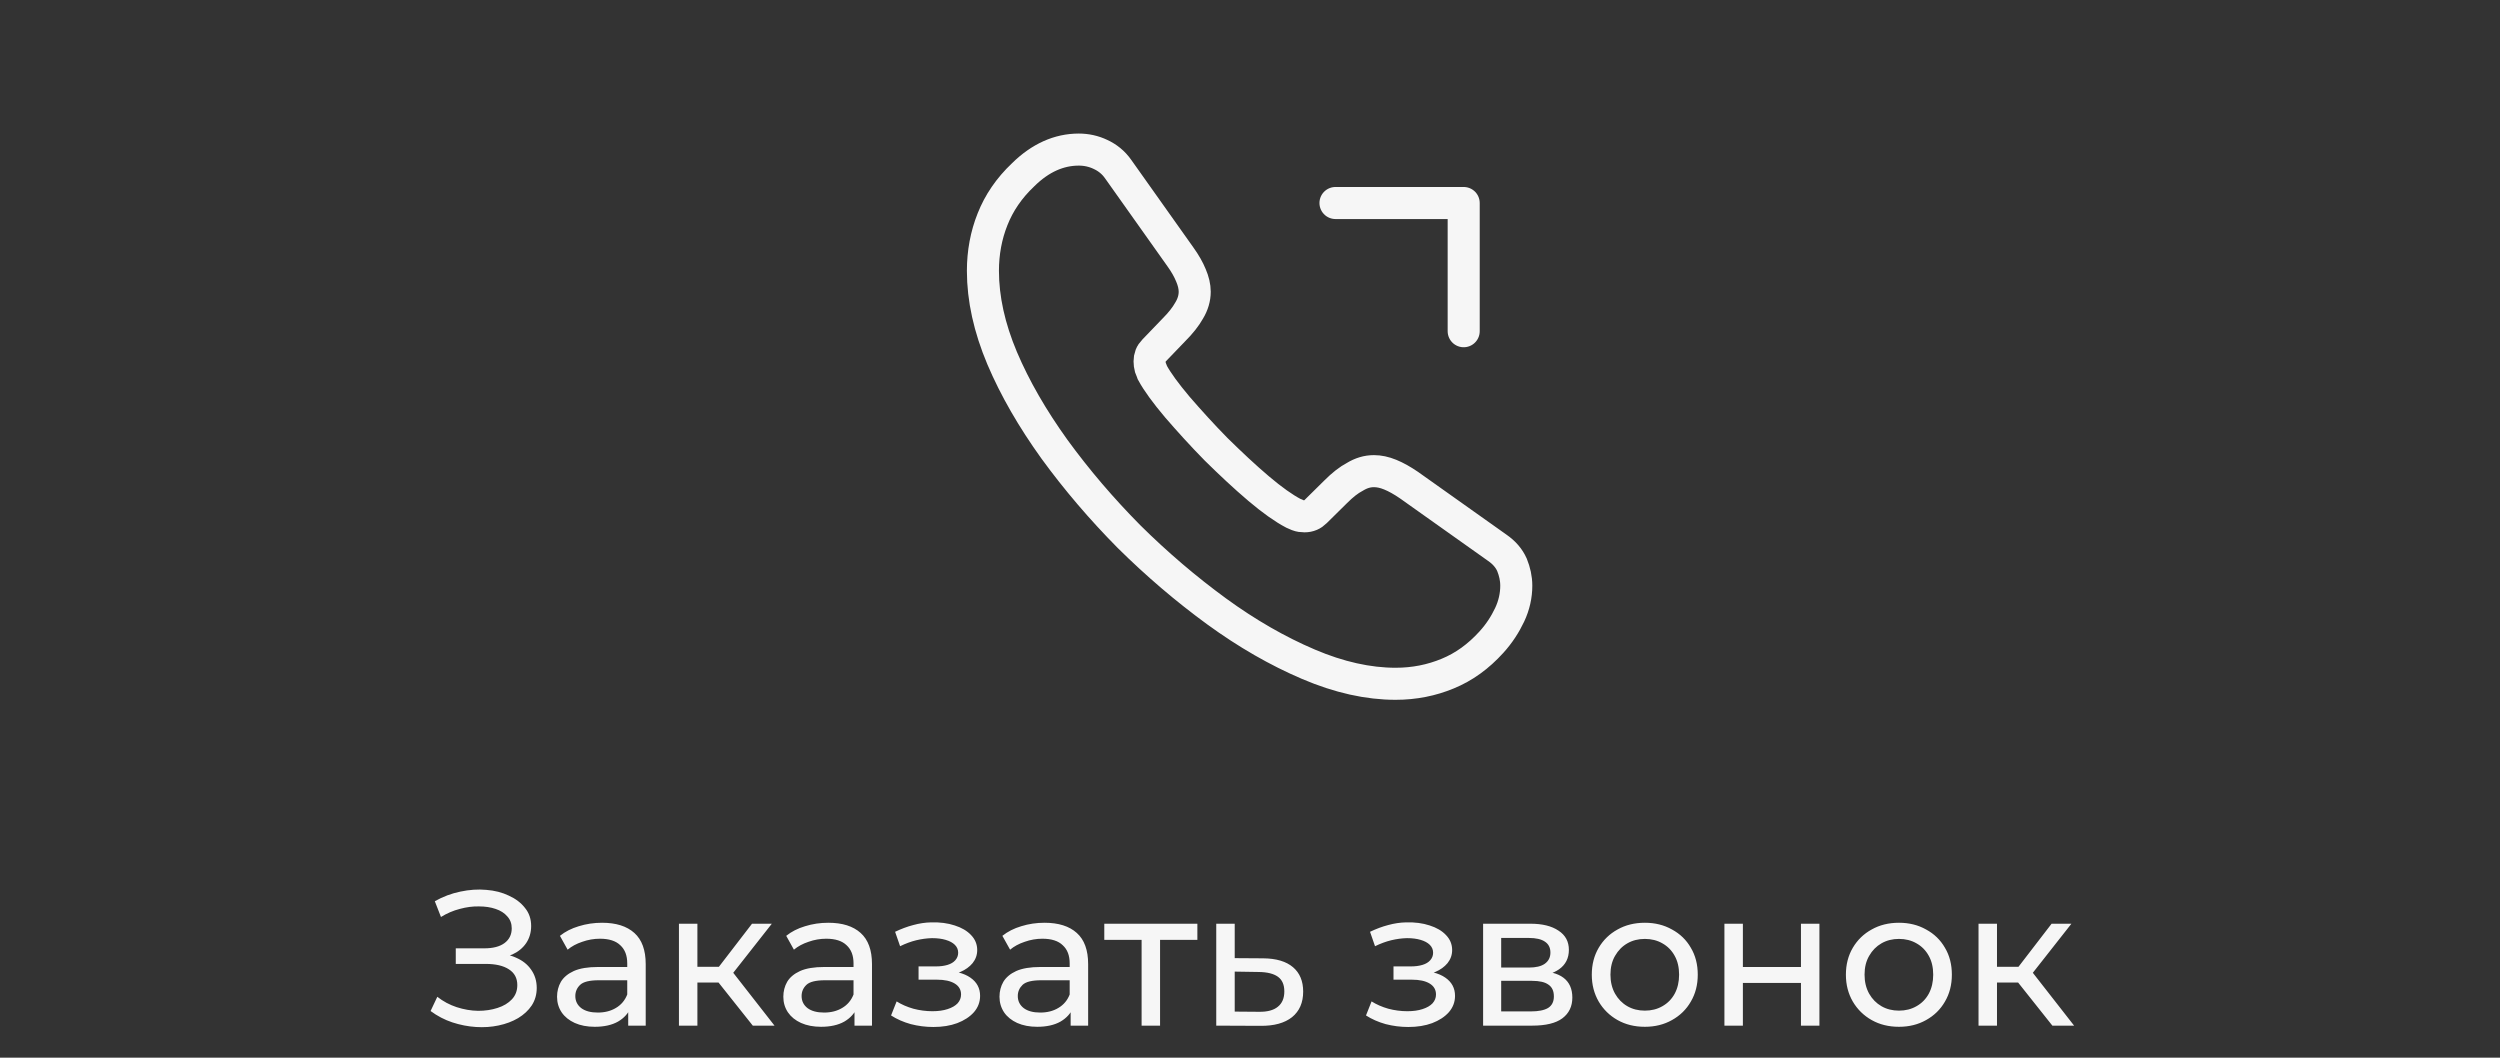
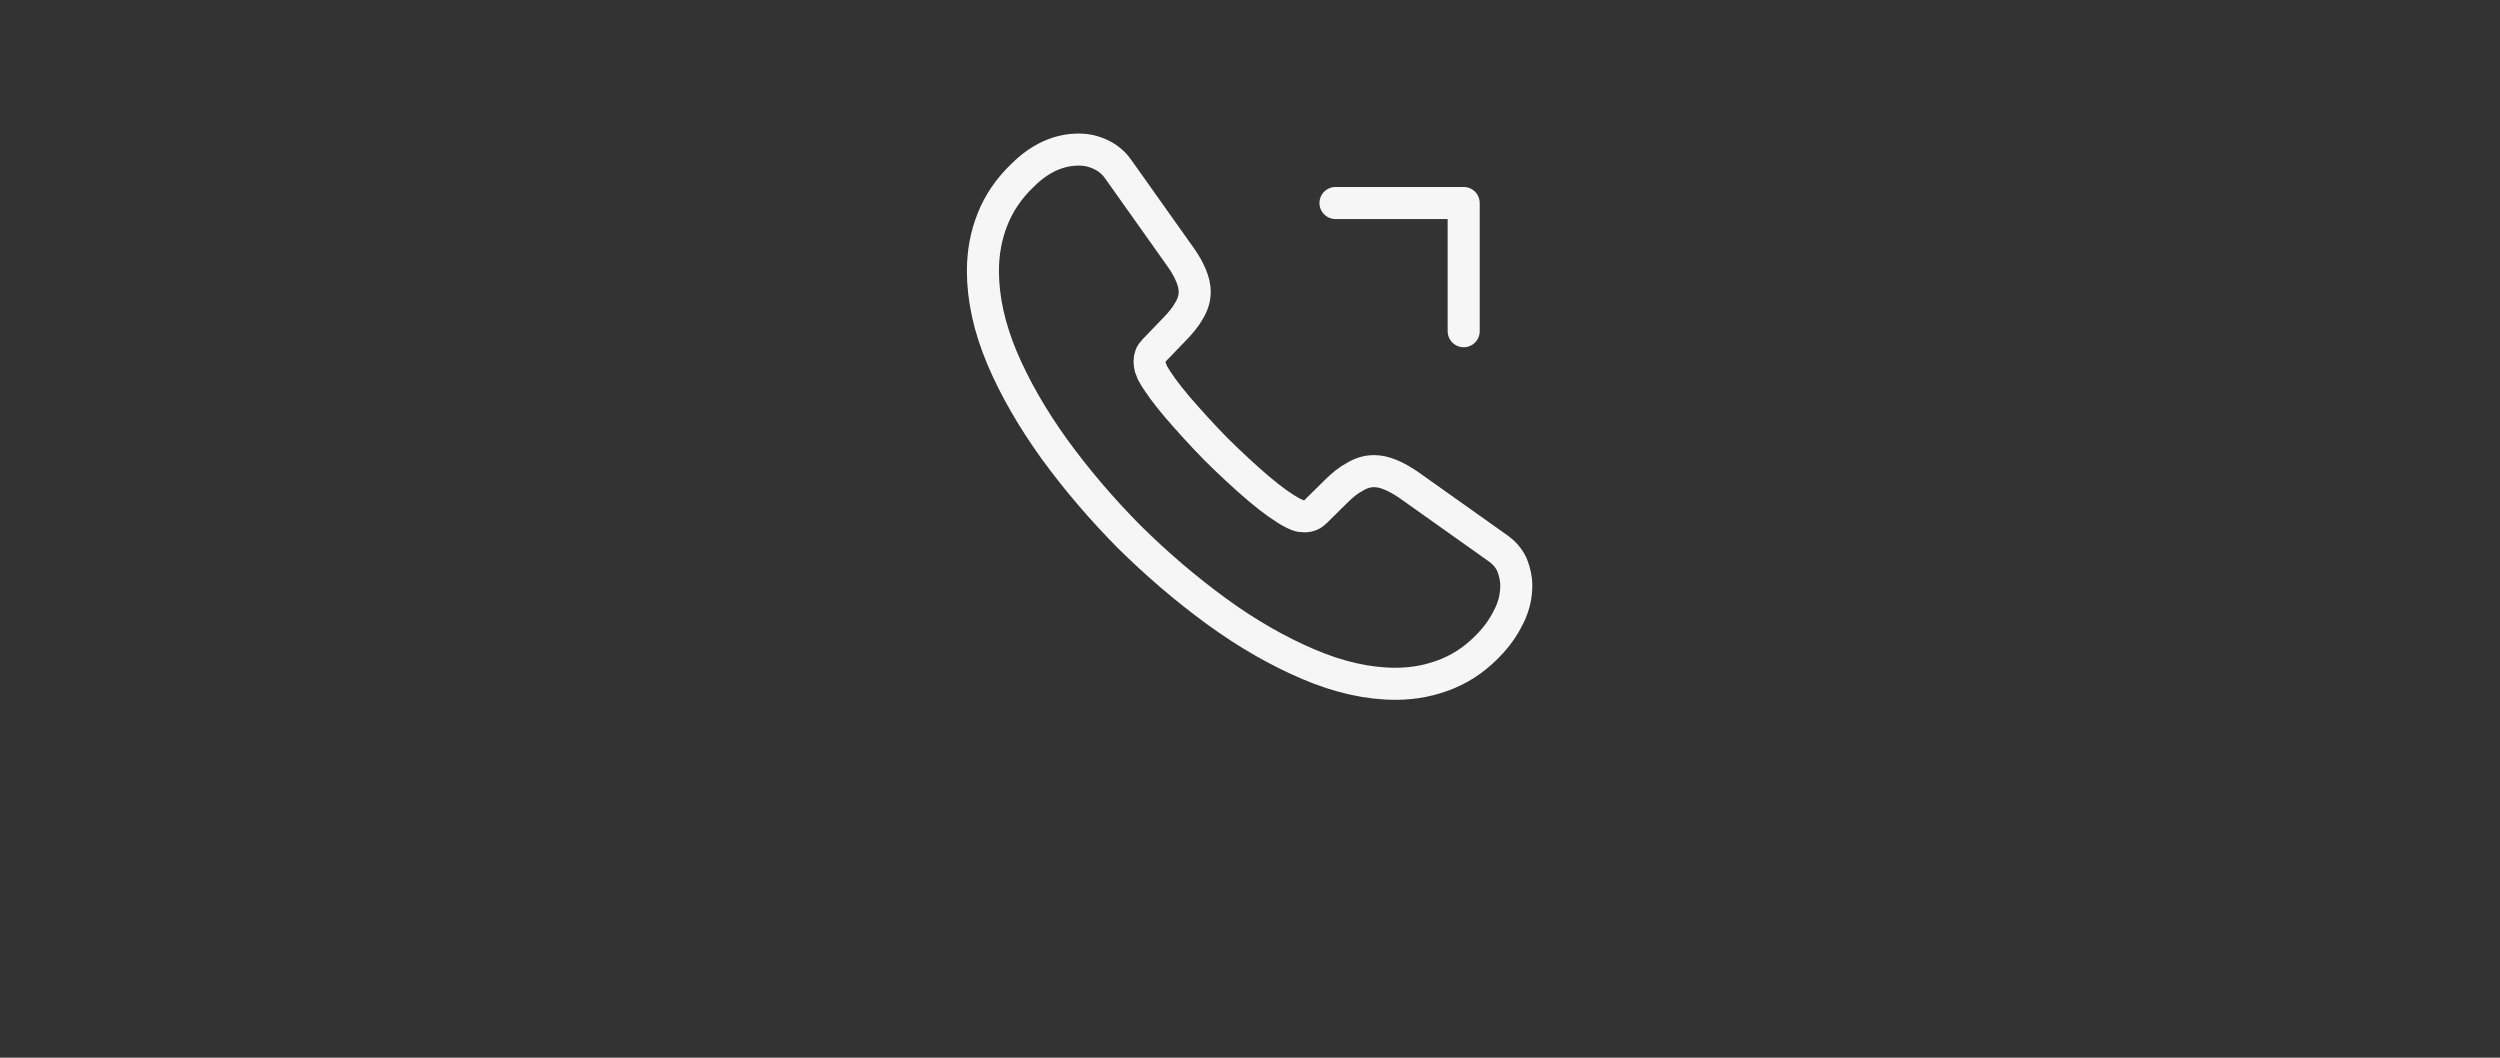
<svg xmlns="http://www.w3.org/2000/svg" width="78" height="33" viewBox="0 0 78 33" fill="none">
  <rect x="0" y="0" width="78" height="33" fill="#333333" stroke="none" />
  <path d="M47.308 18.275C47.308 18.575 47.242 18.884 47.1 19.184C46.958 19.484 46.775 19.767 46.533 20.034C46.125 20.484 45.675 20.809 45.167 21.017C44.667 21.225 44.125 21.334 43.542 21.334C42.692 21.334 41.783 21.134 40.825 20.725C39.867 20.317 38.908 19.767 37.958 19.075C37 18.375 36.092 17.6 35.225 16.742C34.367 15.875 33.592 14.967 32.9 14.017C32.217 13.067 31.667 12.117 31.267 11.175C30.867 10.225 30.667 9.317 30.667 8.45C30.667 7.884 30.767 7.342 30.967 6.842C31.167 6.334 31.483 5.867 31.925 5.45C32.458 4.925 33.042 4.667 33.658 4.667C33.892 4.667 34.125 4.717 34.333 4.817C34.55 4.917 34.742 5.067 34.892 5.284L36.825 8.009C36.975 8.217 37.083 8.409 37.158 8.592C37.233 8.767 37.275 8.942 37.275 9.1C37.275 9.3 37.217 9.5 37.1 9.692C36.992 9.884 36.833 10.084 36.633 10.284L36 10.942C35.908 11.034 35.867 11.142 35.867 11.275C35.867 11.342 35.875 11.4 35.892 11.467C35.917 11.534 35.942 11.584 35.958 11.634C36.108 11.909 36.367 12.267 36.733 12.7C37.108 13.134 37.508 13.575 37.942 14.017C38.392 14.459 38.825 14.867 39.267 15.242C39.7 15.609 40.058 15.859 40.342 16.009C40.383 16.025 40.433 16.05 40.492 16.075C40.558 16.1 40.625 16.109 40.7 16.109C40.842 16.109 40.95 16.059 41.042 15.967L41.675 15.342C41.883 15.134 42.083 14.975 42.275 14.875C42.467 14.759 42.658 14.7 42.867 14.7C43.025 14.7 43.192 14.734 43.375 14.809C43.558 14.884 43.75 14.992 43.958 15.134L46.717 17.092C46.933 17.242 47.083 17.417 47.175 17.625C47.258 17.834 47.308 18.042 47.308 18.275Z" stroke="#F6F6F6" stroke-miterlimit="10" />
  <path d="M45.667 6.334H41.667M45.667 6.334V10.334V6.334Z" stroke="#F6F6F6" stroke-linecap="round" stroke-linejoin="round" />
-   <path d="M13.434 31.544L13.644 31.1C13.828 31.244 14.03 31.352 14.25 31.424C14.474 31.496 14.696 31.534 14.916 31.538C15.136 31.538 15.338 31.508 15.522 31.448C15.71 31.388 15.86 31.298 15.972 31.178C16.084 31.058 16.14 30.91 16.14 30.734C16.14 30.518 16.052 30.354 15.876 30.242C15.704 30.13 15.464 30.074 15.156 30.074H14.22V29.588H15.114C15.382 29.588 15.59 29.534 15.738 29.426C15.89 29.314 15.966 29.16 15.966 28.964C15.966 28.816 15.92 28.692 15.828 28.592C15.74 28.488 15.618 28.41 15.462 28.358C15.31 28.306 15.136 28.28 14.94 28.28C14.748 28.276 14.55 28.302 14.346 28.358C14.142 28.41 13.946 28.494 13.758 28.61L13.566 28.118C13.822 27.974 14.088 27.874 14.364 27.818C14.644 27.758 14.914 27.74 15.174 27.764C15.434 27.784 15.668 27.844 15.876 27.944C16.088 28.04 16.256 28.168 16.38 28.328C16.508 28.484 16.572 28.672 16.572 28.892C16.572 29.092 16.52 29.27 16.416 29.426C16.312 29.578 16.168 29.696 15.984 29.78C15.8 29.86 15.586 29.9 15.342 29.9L15.366 29.738C15.646 29.738 15.888 29.784 16.092 29.876C16.3 29.964 16.46 30.09 16.572 30.254C16.688 30.418 16.746 30.608 16.746 30.824C16.746 31.028 16.694 31.21 16.59 31.37C16.486 31.526 16.344 31.658 16.164 31.766C15.988 31.87 15.786 31.946 15.558 31.994C15.334 32.042 15.098 32.058 14.85 32.042C14.602 32.026 14.356 31.978 14.112 31.898C13.872 31.818 13.646 31.7 13.434 31.544ZM19.6 32V31.328L19.57 31.202V30.056C19.57 29.812 19.498 29.624 19.354 29.492C19.214 29.356 19.002 29.288 18.718 29.288C18.53 29.288 18.346 29.32 18.166 29.384C17.986 29.444 17.834 29.526 17.71 29.63L17.47 29.198C17.634 29.066 17.83 28.966 18.058 28.898C18.29 28.826 18.532 28.79 18.784 28.79C19.22 28.79 19.556 28.896 19.792 29.108C20.028 29.32 20.146 29.644 20.146 30.08V32H19.6ZM18.556 32.036C18.32 32.036 18.112 31.996 17.932 31.916C17.756 31.836 17.62 31.726 17.524 31.586C17.428 31.442 17.38 31.28 17.38 31.1C17.38 30.928 17.42 30.772 17.5 30.632C17.584 30.492 17.718 30.38 17.902 30.296C18.09 30.212 18.342 30.17 18.658 30.17H19.666V30.584H18.682C18.394 30.584 18.2 30.632 18.1 30.728C18 30.824 17.95 30.94 17.95 31.076C17.95 31.232 18.012 31.358 18.136 31.454C18.26 31.546 18.432 31.592 18.652 31.592C18.868 31.592 19.056 31.544 19.216 31.448C19.38 31.352 19.498 31.212 19.57 31.028L19.684 31.424C19.608 31.612 19.474 31.762 19.282 31.874C19.09 31.982 18.848 32.036 18.556 32.036ZM23.487 32L22.257 30.452L22.731 30.164L24.165 32H23.487ZM21.183 32V28.82H21.759V32H21.183ZM21.585 30.656V30.164H22.635V30.656H21.585ZM22.779 30.476L22.245 30.404L23.463 28.82H24.081L22.779 30.476ZM26.66 32V31.328L26.63 31.202V30.056C26.63 29.812 26.558 29.624 26.414 29.492C26.274 29.356 26.062 29.288 25.778 29.288C25.59 29.288 25.406 29.32 25.226 29.384C25.046 29.444 24.894 29.526 24.77 29.63L24.53 29.198C24.694 29.066 24.89 28.966 25.118 28.898C25.35 28.826 25.592 28.79 25.844 28.79C26.28 28.79 26.616 28.896 26.852 29.108C27.088 29.32 27.206 29.644 27.206 30.08V32H26.66ZM25.616 32.036C25.38 32.036 25.172 31.996 24.992 31.916C24.816 31.836 24.68 31.726 24.584 31.586C24.488 31.442 24.44 31.28 24.44 31.1C24.44 30.928 24.48 30.772 24.56 30.632C24.644 30.492 24.778 30.38 24.962 30.296C25.15 30.212 25.402 30.17 25.718 30.17H26.726V30.584H25.742C25.454 30.584 25.26 30.632 25.16 30.728C25.06 30.824 25.01 30.94 25.01 31.076C25.01 31.232 25.072 31.358 25.196 31.454C25.32 31.546 25.492 31.592 25.712 31.592C25.928 31.592 26.116 31.544 26.276 31.448C26.44 31.352 26.558 31.212 26.63 31.028L26.744 31.424C26.668 31.612 26.534 31.762 26.342 31.874C26.15 31.982 25.908 32.036 25.616 32.036ZM29.121 32.042C28.881 32.042 28.645 32.012 28.413 31.952C28.185 31.888 27.981 31.798 27.801 31.682L27.975 31.244C28.127 31.34 28.301 31.416 28.497 31.472C28.693 31.524 28.891 31.55 29.091 31.55C29.275 31.55 29.433 31.528 29.565 31.484C29.701 31.44 29.805 31.38 29.877 31.304C29.949 31.224 29.985 31.132 29.985 31.028C29.985 30.88 29.919 30.766 29.787 30.686C29.655 30.606 29.471 30.566 29.235 30.566H28.659V30.152H29.199C29.339 30.152 29.461 30.136 29.565 30.104C29.669 30.072 29.749 30.024 29.805 29.96C29.865 29.892 29.895 29.814 29.895 29.726C29.895 29.63 29.861 29.548 29.793 29.48C29.725 29.412 29.629 29.36 29.505 29.324C29.385 29.288 29.243 29.27 29.079 29.27C28.919 29.274 28.755 29.296 28.587 29.336C28.423 29.376 28.255 29.438 28.083 29.522L27.927 29.072C28.119 28.98 28.307 28.91 28.491 28.862C28.679 28.81 28.865 28.782 29.049 28.778C29.325 28.77 29.571 28.802 29.787 28.874C30.003 28.942 30.173 29.042 30.297 29.174C30.425 29.306 30.489 29.462 30.489 29.642C30.489 29.794 30.441 29.93 30.345 30.05C30.249 30.166 30.121 30.258 29.961 30.326C29.801 30.394 29.617 30.428 29.409 30.428L29.433 30.29C29.789 30.29 30.069 30.36 30.273 30.5C30.477 30.64 30.579 30.83 30.579 31.07C30.579 31.262 30.515 31.432 30.387 31.58C30.259 31.724 30.085 31.838 29.865 31.922C29.649 32.002 29.401 32.042 29.121 32.042ZM33.404 32V31.328L33.374 31.202V30.056C33.374 29.812 33.303 29.624 33.158 29.492C33.019 29.356 32.806 29.288 32.523 29.288C32.334 29.288 32.151 29.32 31.971 29.384C31.791 29.444 31.639 29.526 31.515 29.63L31.274 29.198C31.439 29.066 31.634 28.966 31.863 28.898C32.094 28.826 32.337 28.79 32.589 28.79C33.025 28.79 33.361 28.896 33.596 29.108C33.833 29.32 33.95 29.644 33.95 30.08V32H33.404ZM32.361 32.036C32.124 32.036 31.916 31.996 31.736 31.916C31.561 31.836 31.424 31.726 31.328 31.586C31.233 31.442 31.184 31.28 31.184 31.1C31.184 30.928 31.224 30.772 31.305 30.632C31.389 30.492 31.523 30.38 31.706 30.296C31.895 30.212 32.147 30.17 32.462 30.17H33.471V30.584H32.486C32.199 30.584 32.005 30.632 31.904 30.728C31.805 30.824 31.755 30.94 31.755 31.076C31.755 31.232 31.817 31.358 31.941 31.454C32.065 31.546 32.236 31.592 32.456 31.592C32.672 31.592 32.861 31.544 33.02 31.448C33.184 31.352 33.303 31.212 33.374 31.028L33.489 31.424C33.413 31.612 33.279 31.762 33.087 31.874C32.895 31.982 32.653 32.036 32.361 32.036ZM35.618 32V29.174L35.762 29.324H34.454V28.82H37.358V29.324H36.056L36.194 29.174V32H35.618ZM39.417 29.9C39.821 29.904 40.129 29.996 40.341 30.176C40.553 30.356 40.659 30.61 40.659 30.938C40.659 31.282 40.543 31.548 40.311 31.736C40.079 31.92 39.751 32.01 39.327 32.006L37.947 32V28.82H38.523V29.894L39.417 29.9ZM39.279 31.568C39.539 31.572 39.735 31.52 39.867 31.412C40.003 31.304 40.071 31.144 40.071 30.932C40.071 30.724 40.005 30.572 39.873 30.476C39.741 30.38 39.543 30.33 39.279 30.326L38.523 30.314V31.562L39.279 31.568ZM43.939 32.042C43.699 32.042 43.463 32.012 43.231 31.952C43.003 31.888 42.799 31.798 42.619 31.682L42.793 31.244C42.945 31.34 43.119 31.416 43.315 31.472C43.511 31.524 43.709 31.55 43.909 31.55C44.093 31.55 44.251 31.528 44.383 31.484C44.519 31.44 44.623 31.38 44.695 31.304C44.767 31.224 44.803 31.132 44.803 31.028C44.803 30.88 44.737 30.766 44.605 30.686C44.473 30.606 44.289 30.566 44.053 30.566H43.477V30.152H44.017C44.157 30.152 44.279 30.136 44.383 30.104C44.487 30.072 44.567 30.024 44.623 29.96C44.683 29.892 44.713 29.814 44.713 29.726C44.713 29.63 44.679 29.548 44.611 29.48C44.543 29.412 44.447 29.36 44.323 29.324C44.203 29.288 44.061 29.27 43.897 29.27C43.737 29.274 43.573 29.296 43.405 29.336C43.241 29.376 43.073 29.438 42.901 29.522L42.745 29.072C42.937 28.98 43.125 28.91 43.309 28.862C43.497 28.81 43.683 28.782 43.867 28.778C44.143 28.77 44.389 28.802 44.605 28.874C44.821 28.942 44.991 29.042 45.115 29.174C45.243 29.306 45.307 29.462 45.307 29.642C45.307 29.794 45.259 29.93 45.163 30.05C45.067 30.166 44.939 30.258 44.779 30.326C44.619 30.394 44.435 30.428 44.227 30.428L44.251 30.29C44.607 30.29 44.887 30.36 45.091 30.5C45.295 30.64 45.397 30.83 45.397 31.07C45.397 31.262 45.333 31.432 45.205 31.58C45.077 31.724 44.903 31.838 44.683 31.922C44.467 32.002 44.219 32.042 43.939 32.042ZM46.273 32V28.82H47.749C48.121 28.82 48.413 28.892 48.625 29.036C48.841 29.176 48.949 29.376 48.949 29.636C48.949 29.896 48.847 30.098 48.643 30.242C48.443 30.382 48.177 30.452 47.845 30.452L47.935 30.296C48.315 30.296 48.597 30.366 48.781 30.506C48.965 30.646 49.057 30.852 49.057 31.124C49.057 31.4 48.953 31.616 48.745 31.772C48.541 31.924 48.227 32 47.803 32H46.273ZM46.837 31.556H47.761C48.001 31.556 48.181 31.52 48.301 31.448C48.421 31.372 48.481 31.252 48.481 31.088C48.481 30.92 48.425 30.798 48.313 30.722C48.205 30.642 48.033 30.602 47.797 30.602H46.837V31.556ZM46.837 30.188H47.701C47.921 30.188 48.087 30.148 48.199 30.068C48.315 29.984 48.373 29.868 48.373 29.72C48.373 29.568 48.315 29.454 48.199 29.378C48.087 29.302 47.921 29.264 47.701 29.264H46.837V30.188ZM51.32 32.036C51 32.036 50.716 31.966 50.468 31.826C50.22 31.686 50.024 31.494 49.88 31.25C49.736 31.002 49.664 30.722 49.664 30.41C49.664 30.094 49.736 29.814 49.88 29.57C50.024 29.326 50.22 29.136 50.468 29C50.716 28.86 51 28.79 51.32 28.79C51.636 28.79 51.918 28.86 52.166 29C52.418 29.136 52.614 29.326 52.754 29.57C52.898 29.81 52.97 30.09 52.97 30.41C52.97 30.726 52.898 31.006 52.754 31.25C52.614 31.494 52.418 31.686 52.166 31.826C51.918 31.966 51.636 32.036 51.32 32.036ZM51.32 31.532C51.524 31.532 51.706 31.486 51.866 31.394C52.03 31.302 52.158 31.172 52.25 31.004C52.342 30.832 52.388 30.634 52.388 30.41C52.388 30.182 52.342 29.986 52.25 29.822C52.158 29.654 52.03 29.524 51.866 29.432C51.706 29.34 51.524 29.294 51.32 29.294C51.116 29.294 50.934 29.34 50.774 29.432C50.614 29.524 50.486 29.654 50.39 29.822C50.294 29.986 50.246 30.182 50.246 30.41C50.246 30.634 50.294 30.832 50.39 31.004C50.486 31.172 50.614 31.302 50.774 31.394C50.934 31.486 51.116 31.532 51.32 31.532ZM53.802 32V28.82H54.378V30.17H56.19V28.82H56.766V32H56.19V30.668H54.378V32H53.802ZM59.248 32.036C58.928 32.036 58.644 31.966 58.396 31.826C58.148 31.686 57.952 31.494 57.808 31.25C57.664 31.002 57.592 30.722 57.592 30.41C57.592 30.094 57.664 29.814 57.808 29.57C57.952 29.326 58.148 29.136 58.396 29C58.644 28.86 58.928 28.79 59.248 28.79C59.564 28.79 59.846 28.86 60.094 29C60.346 29.136 60.542 29.326 60.682 29.57C60.826 29.81 60.898 30.09 60.898 30.41C60.898 30.726 60.826 31.006 60.682 31.25C60.542 31.494 60.346 31.686 60.094 31.826C59.846 31.966 59.564 32.036 59.248 32.036ZM59.248 31.532C59.452 31.532 59.634 31.486 59.794 31.394C59.958 31.302 60.086 31.172 60.178 31.004C60.27 30.832 60.316 30.634 60.316 30.41C60.316 30.182 60.27 29.986 60.178 29.822C60.086 29.654 59.958 29.524 59.794 29.432C59.634 29.34 59.452 29.294 59.248 29.294C59.044 29.294 58.862 29.34 58.702 29.432C58.542 29.524 58.414 29.654 58.318 29.822C58.222 29.986 58.174 30.182 58.174 30.41C58.174 30.634 58.222 30.832 58.318 31.004C58.414 31.172 58.542 31.302 58.702 31.394C58.862 31.486 59.044 31.532 59.248 31.532ZM64.034 32L62.804 30.452L63.278 30.164L64.712 32H64.034ZM61.73 32V28.82H62.306V32H61.73ZM62.132 30.656V30.164H63.182V30.656H62.132ZM63.326 30.476L62.792 30.404L64.01 28.82H64.628L63.326 30.476Z" fill="#F6F6F6" />
</svg>